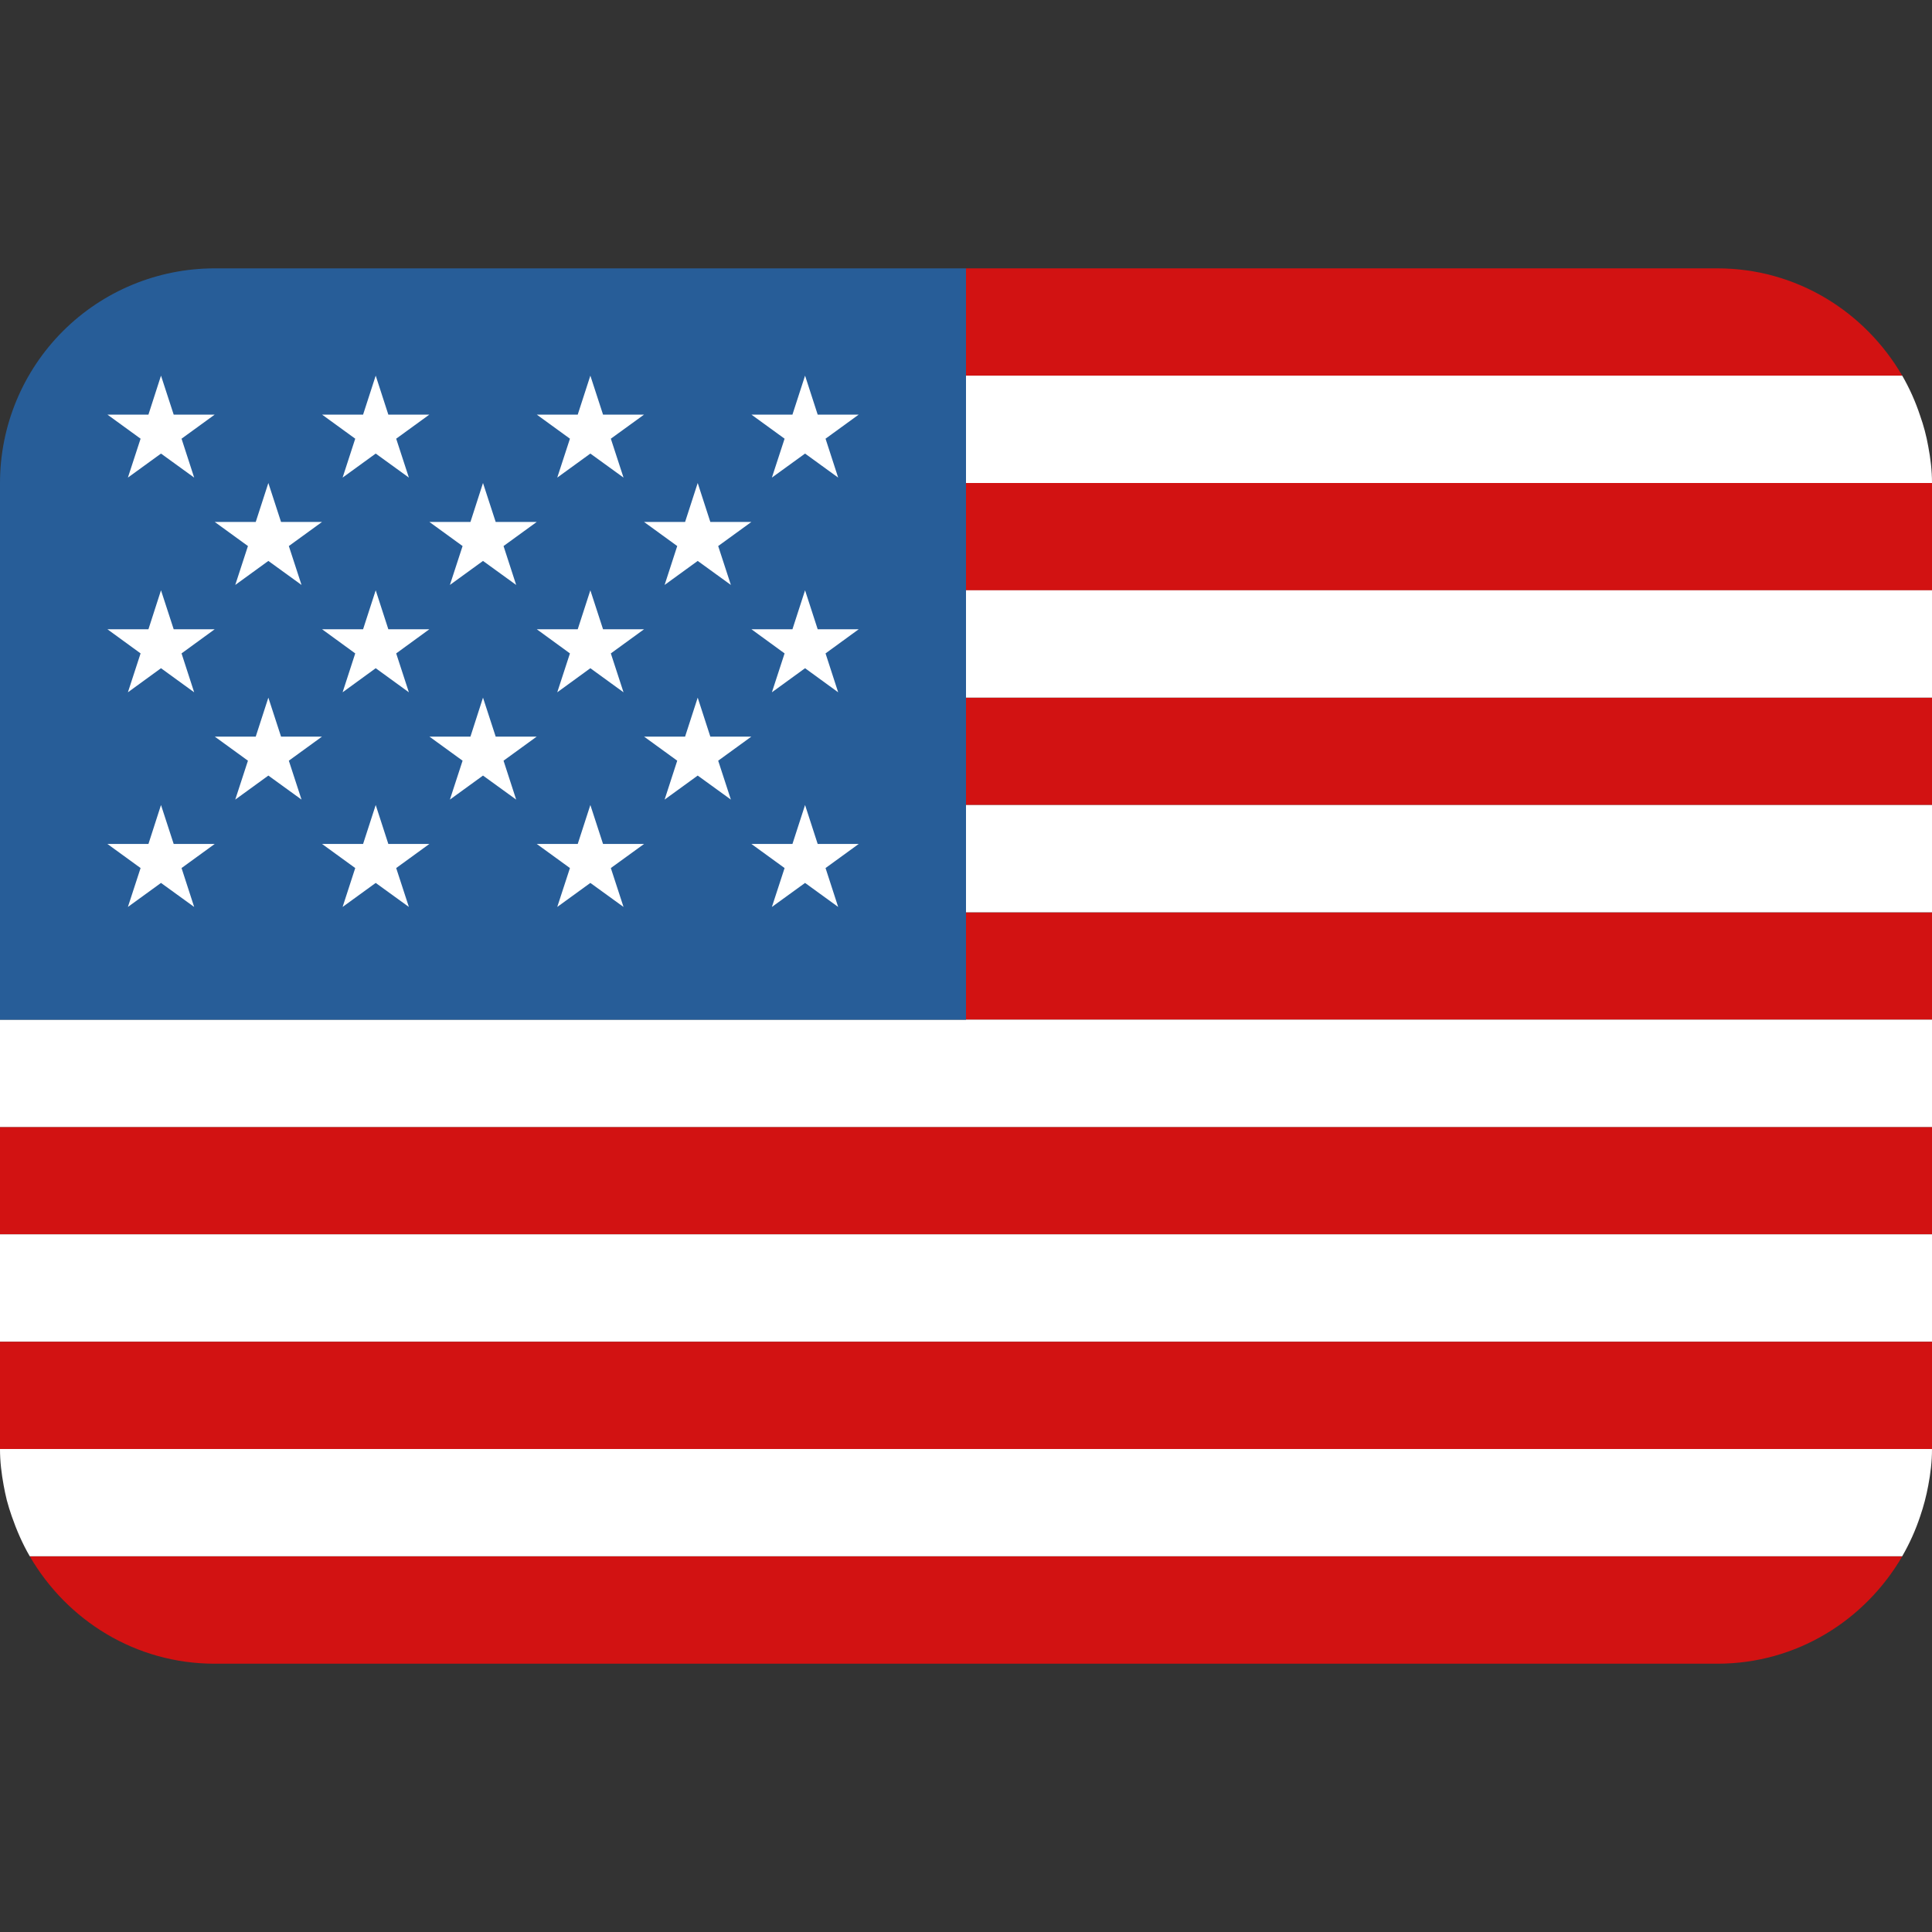
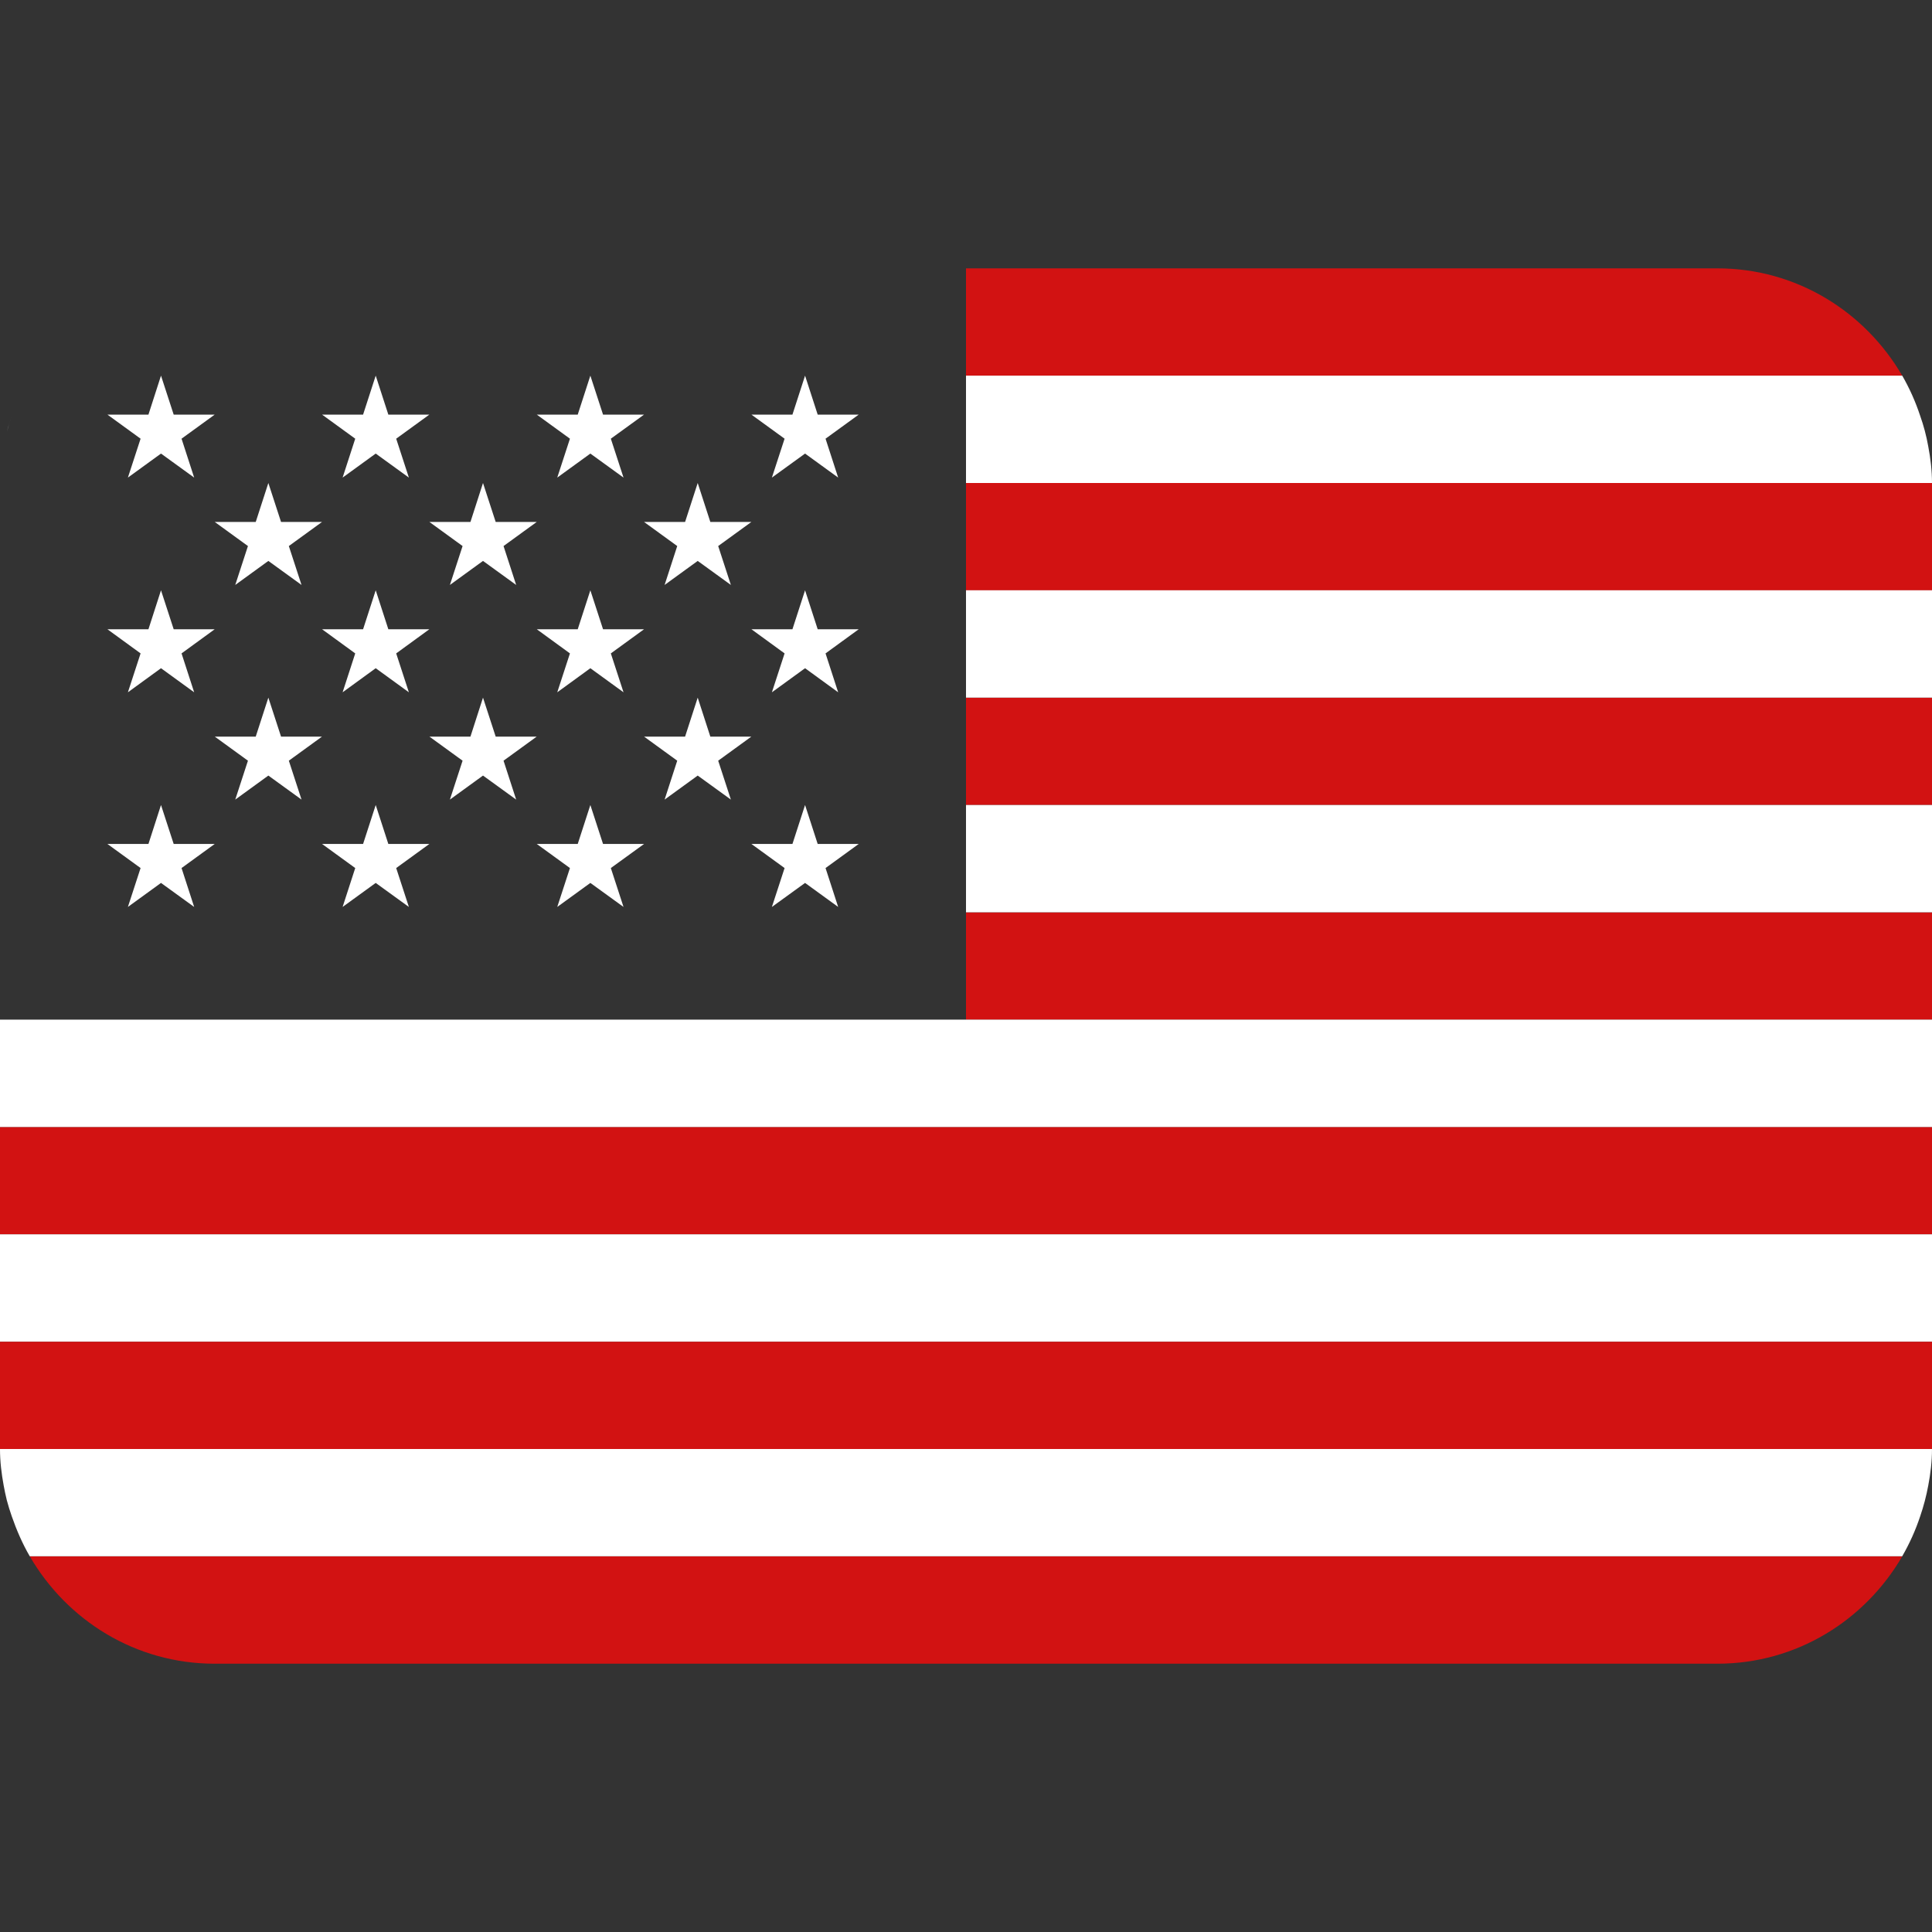
<svg xmlns="http://www.w3.org/2000/svg" width="30" height="30" viewBox="0 0 30 30" fill="none">
  <rect x="0" y="0" width="30" height="30" fill="#333333" stroke="none" />
  <g clip-path="url(#clip0_384_3771)">
    <path d="M29.538 5.834C28.96 4.841 27.898 4.167 26.667 4.167H15V5.834H29.538ZM0 20.834H30V22.5H0V20.834ZM15 14.167H30V15.834H15V14.167ZM15 10.834H30V12.5H15V10.834ZM0 17.5H30V19.167H0V17.5ZM3.333 25.834H26.667C27.898 25.834 28.96 25.16 29.538 24.167H0.463C1.04 25.16 2.103 25.834 3.333 25.834ZM15 7.5H30V9.167H15V7.5Z" fill="#D21212" />
    <path d="M0.057 23.066C0.071 23.143 0.087 23.22 0.106 23.296C0.128 23.38 0.154 23.462 0.182 23.543C0.257 23.759 0.347 23.967 0.46 24.162L0.463 24.166H29.538L29.539 24.163C29.652 23.967 29.745 23.76 29.816 23.546C29.87 23.389 29.912 23.228 29.942 23.066C29.977 22.882 30 22.694 30 22.5H0C0 22.694 0.023 22.881 0.057 23.066ZM0 19.166H30V20.833H0V19.166ZM0 15.833V17.5H30V15.833H15H0ZM15 12.5H30V14.166H15V12.5ZM15 9.166H30V10.833H15V9.166ZM0.107 6.703C0.128 6.618 0.157 6.537 0.183 6.456C0.155 6.537 0.129 6.62 0.107 6.703ZM15 7.5H30C30 7.306 29.977 7.117 29.942 6.933C29.913 6.77 29.871 6.609 29.815 6.453C29.744 6.237 29.651 6.03 29.538 5.833H15V7.5Z" fill="white" />
-     <path d="M15 4.167H3.333C2.449 4.167 1.601 4.518 0.976 5.143C0.351 5.768 0 6.616 0 7.5L0 15.834H15V4.167Z" fill="#275D98" />
    <path d="M1.668 6.438L2.183 6.812L1.986 7.416L2.5 7.043L3.015 7.416L2.819 6.812L3.334 6.438H2.697L2.5 5.833L2.305 6.438H1.668ZM3.335 8.105L3.85 8.479L3.653 9.083L4.167 8.71L4.682 9.083L4.485 8.479L5 8.105H4.364L4.167 7.5L3.971 8.105H3.335ZM6.668 8.105L7.183 8.479L6.986 9.083L7.5 8.71L8.015 9.083L7.819 8.479L8.334 8.105H7.697L7.5 7.5L7.305 8.105H6.668ZM10.001 8.105L10.516 8.479L10.32 9.083L10.834 8.71L11.349 9.083L11.152 8.479L11.667 8.105H11.03L10.834 7.5L10.638 8.105H10.001ZM3.335 11.438L3.85 11.812L3.653 12.416L4.167 12.043L4.682 12.416L4.485 11.812L5 11.438H4.364L4.167 10.833L3.971 11.438H3.335ZM6.668 11.438L7.183 11.812L6.986 12.416L7.5 12.043L8.015 12.416L7.819 11.812L8.334 11.438H7.697L7.5 10.833L7.305 11.438H6.668ZM10.001 11.438L10.516 11.812L10.32 12.416L10.834 12.043L11.349 12.416L11.152 11.812L11.667 11.438H11.03L10.834 10.833L10.638 11.438H10.001ZM5.001 6.438L5.516 6.812L5.32 7.416L5.834 7.043L6.349 7.416L6.152 6.812L6.667 6.438H6.03L5.834 5.833L5.638 6.438H5.001ZM8.335 6.438L8.85 6.812L8.653 7.416L9.167 7.043L9.682 7.416L9.485 6.812L10.001 6.438H9.364L9.167 5.833L8.971 6.438H8.335ZM11.668 6.438L12.183 6.812L11.986 7.416L12.501 7.043L13.015 7.416L12.819 6.812L13.334 6.438H12.697L12.501 5.833L12.305 6.438H11.668ZM1.668 9.771L2.183 10.146L1.986 10.75L2.5 10.376L3.015 10.75L2.819 10.146L3.334 9.771H2.697L2.5 9.166L2.305 9.771H1.668ZM5.32 10.75L5.834 10.376L6.349 10.75L6.152 10.146L6.667 9.771H6.03L5.834 9.166L5.638 9.771H5.001L5.516 10.146L5.32 10.75ZM8.335 9.771L8.85 10.146L8.653 10.75L9.167 10.376L9.682 10.75L9.485 10.146L10.001 9.771H9.364L9.167 9.166L8.971 9.771H8.335ZM11.668 9.771L12.183 10.146L11.986 10.75L12.501 10.376L13.015 10.75L12.819 10.146L13.334 9.771H12.697L12.501 9.166L12.305 9.771H11.668ZM1.668 13.105L2.183 13.479L1.986 14.083L2.5 13.71L3.015 14.083L2.819 13.479L3.334 13.105H2.697L2.5 12.5L2.305 13.105H1.668ZM5.32 14.083L5.834 13.71L6.349 14.083L6.152 13.479L6.667 13.105H6.03L5.834 12.5L5.638 13.105H5.001L5.516 13.479L5.32 14.083ZM8.335 13.105L8.85 13.479L8.653 14.083L9.167 13.71L9.682 14.083L9.485 13.479L10.001 13.105H9.364L9.167 12.5L8.971 13.105H8.335ZM11.668 13.105L12.183 13.479L11.986 14.083L12.501 13.71L13.015 14.083L12.819 13.479L13.334 13.105H12.697L12.501 12.5L12.305 13.105H11.668Z" fill="white" />
  </g>
  <defs>
    <clipPath id="clip0_384_3771">
      <rect width="30" height="30" fill="white" />
    </clipPath>
  </defs>
</svg>